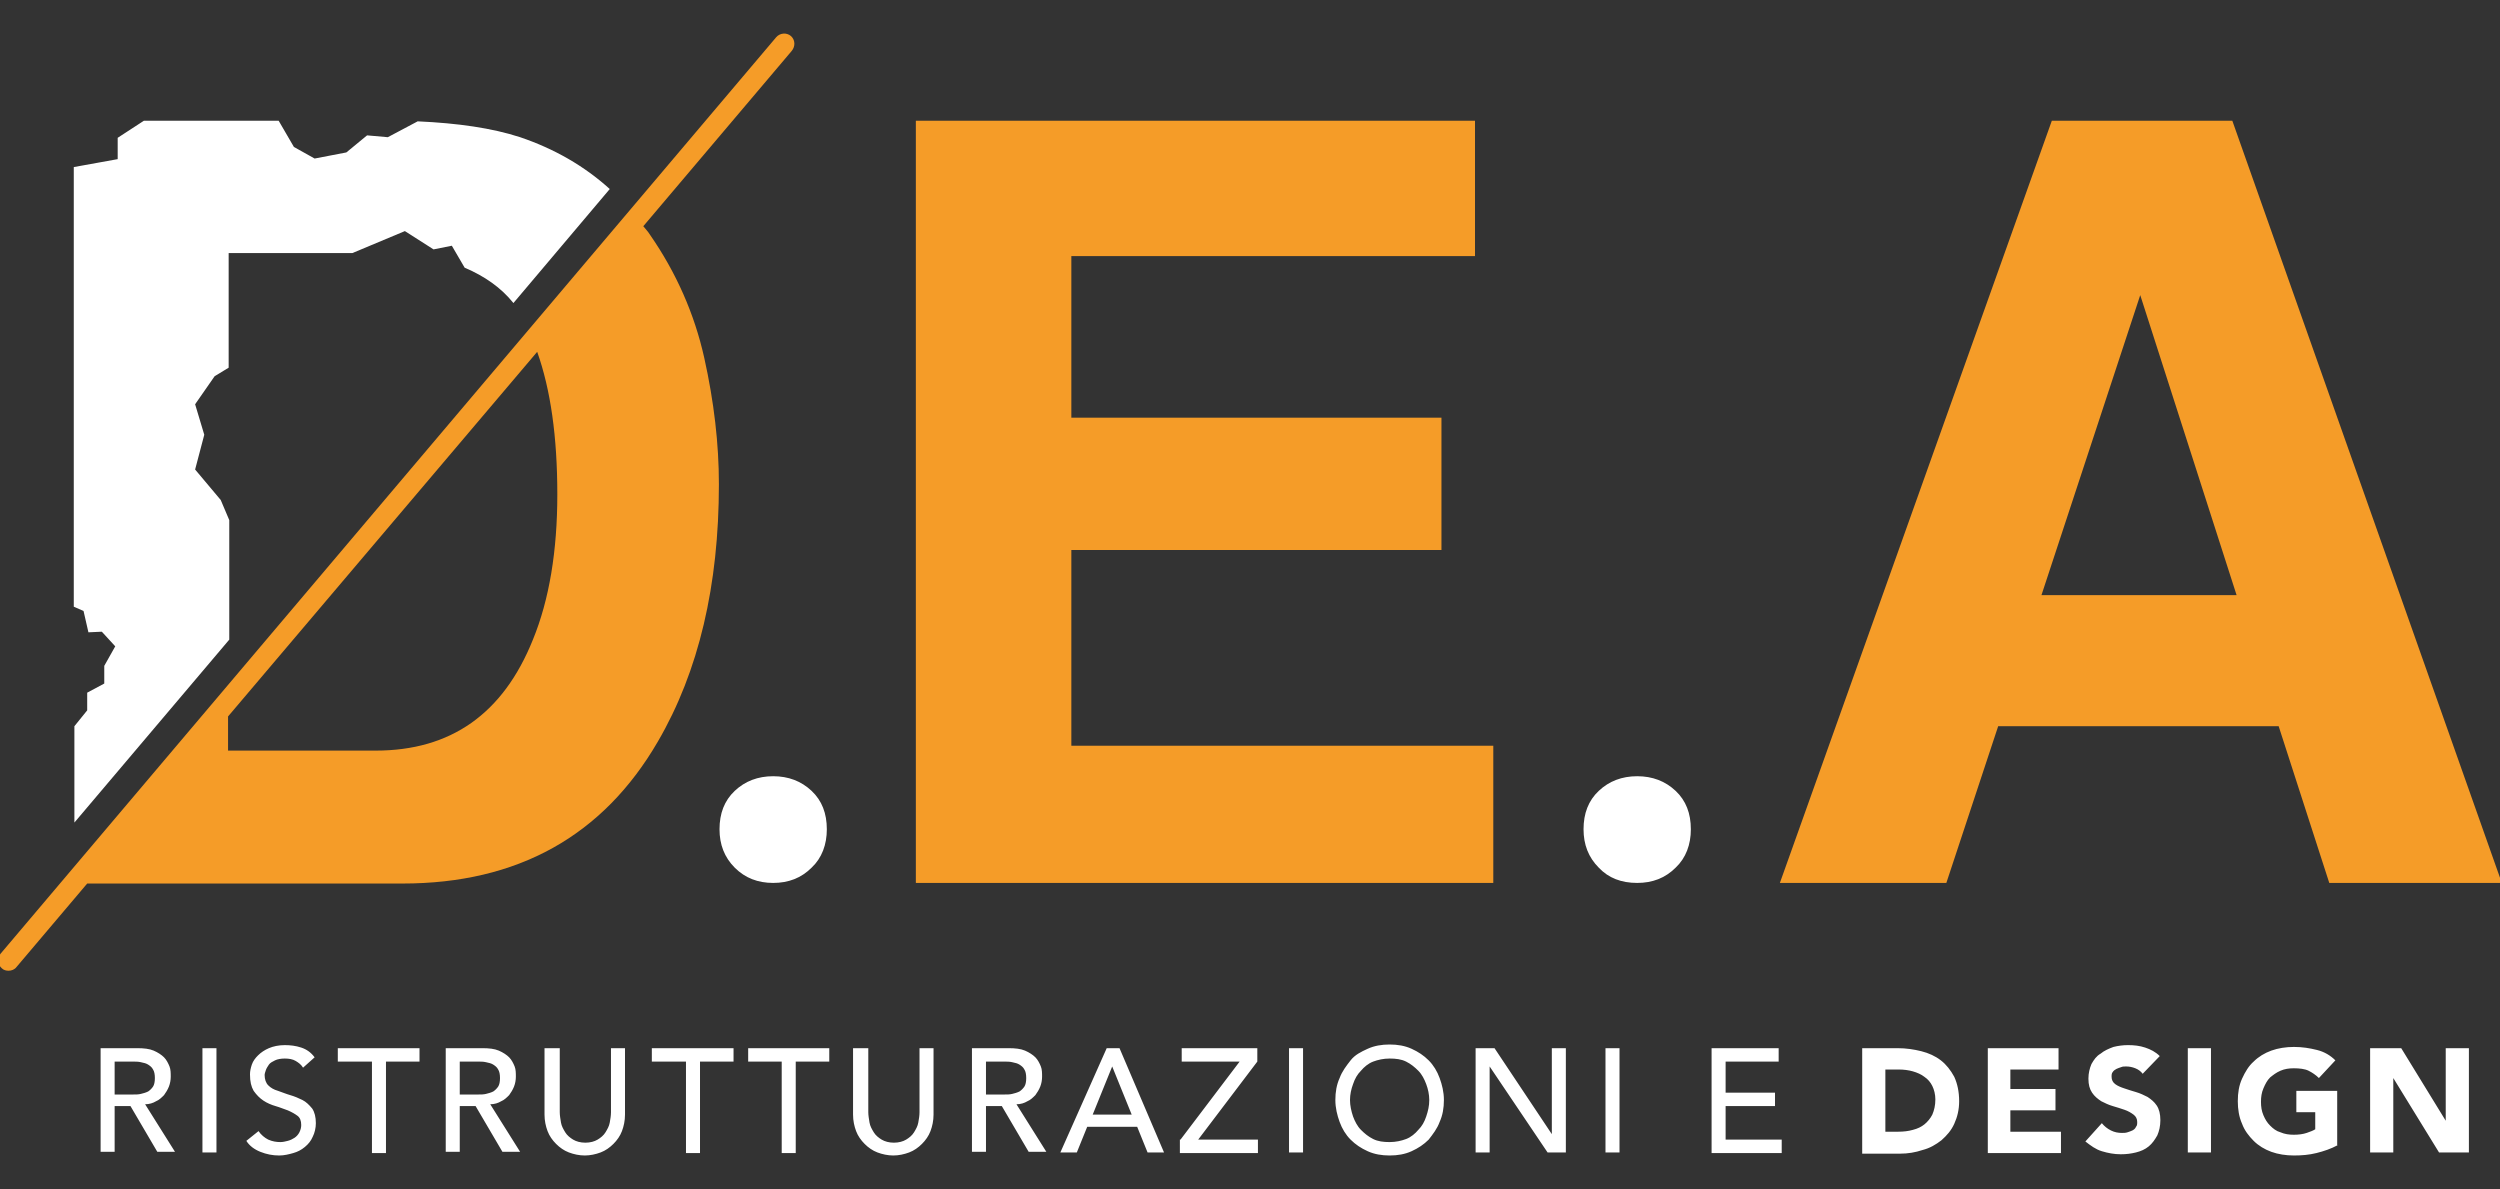
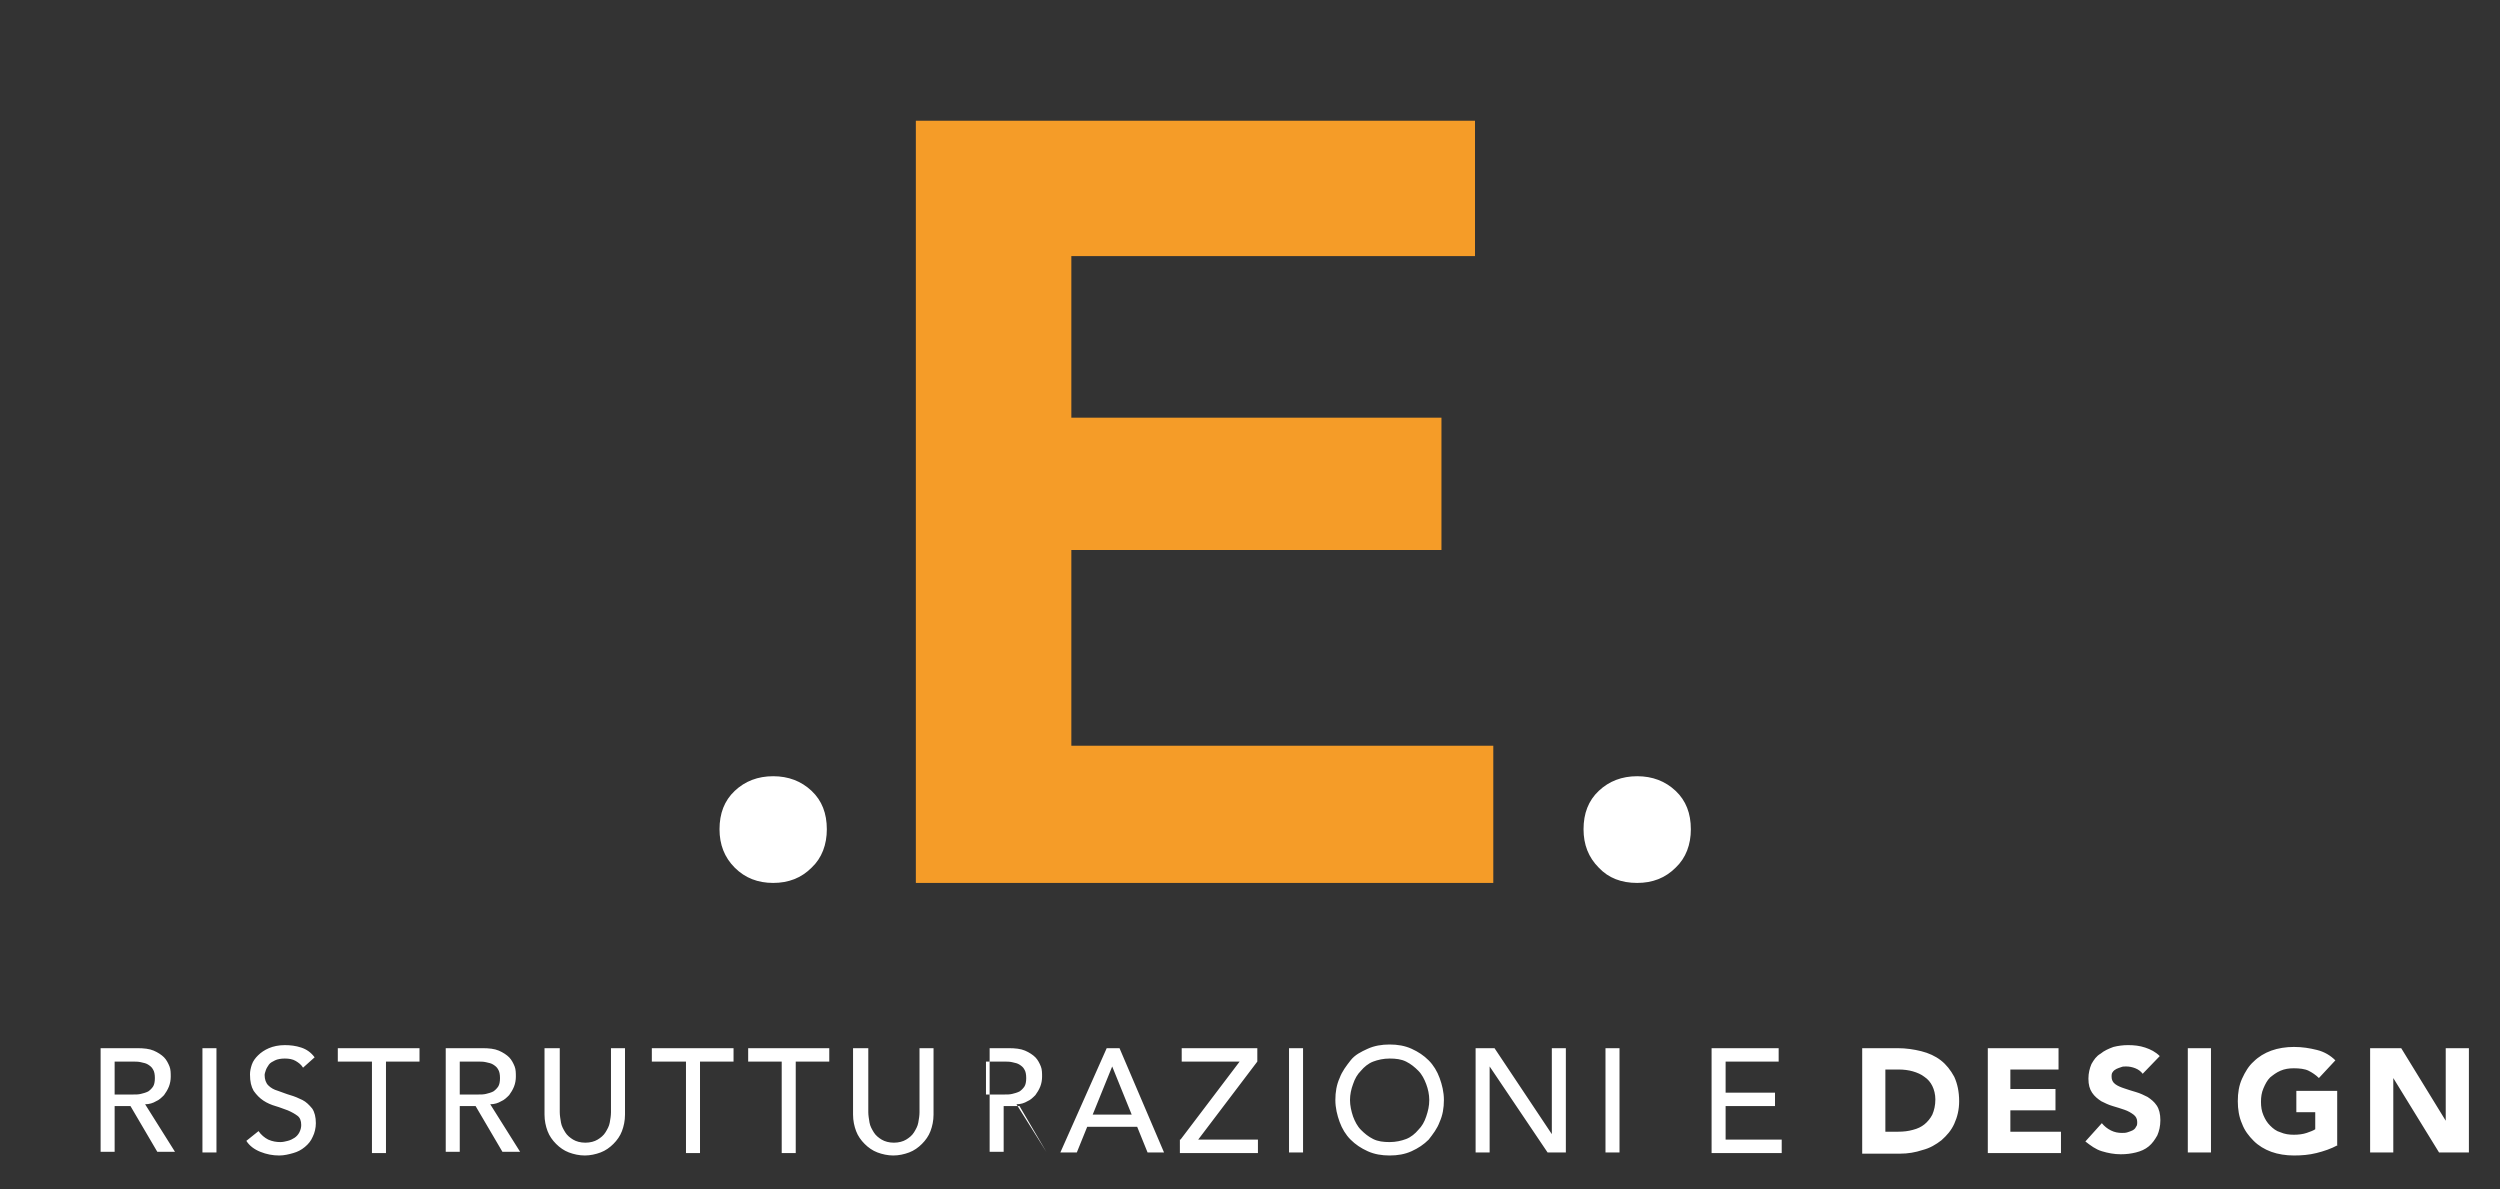
<svg xmlns="http://www.w3.org/2000/svg" version="1.1" x="0px" y="0px" viewBox="0 0 410 195" width="410" height="195" style="enable-background:new 0 0 410 195;" xml:space="preserve">
  <rect x="0" y="0" width="410" height="195" fill="#333333" stroke="none" />
  <style type="text/css">
	.Ombra_x0020_esterna{fill:none;}
	.Bagliore_x0020_esterno_x0020_5_x0020_pt{fill:none;}
	.Neon_x0020_blu{fill:none;stroke:#8AACDA;stroke-width:7;stroke-linecap:round;stroke-linejoin:round;}
	.Cromato_x0020_evidenz_x002E_{fill:url(#SVGID_1_);stroke:#FFFFFF;stroke-width:0.363;stroke-miterlimit:1;}
	.Jive_GS{fill:#FFDD00;}
	.Alyssa_GS{fill:#A6D0E4;}
	.st0{display:none;}
	.st1{display:inline;}
	.st2{fill:none;stroke:#000000;stroke-width:2;stroke-miterlimit:10;}
	.st3{display:inline;fill:none;stroke:#000000;stroke-width:2;stroke-miterlimit:10;}
	.st4{fill:#F2F2F2;}
	.st5{fill:#3C3C3B;}
	.st6{fill:#CCCCCC;}
	.st7{fill:none;stroke:#3C3C3B;stroke-miterlimit:10;}
	.st8{fill:#F59C28;}
	.st9{fill:#F49D2A;}
	.st10{fill:none;stroke:#FFFFFF;stroke-miterlimit:10;}
	.st11{fill:none;stroke:#CCCCCC;stroke-miterlimit:10;}
	.st12{display:none;opacity:0.4;}
	.st13{clip-path:url(#SVGID_00000149354329155436962750000010701524619718411154_);}
	.st14{opacity:0.5;clip-path:url(#SVGID_00000107565419948780044930000009823588537078274235_);}
	.st15{fill:#1D1D1B;}
	.st16{opacity:0.5;clip-path:url(#SVGID_00000151516341778637309070000017035215294485456006_);}
	.st17{fill:#FFFFFF;}
	.st18{fill:#F49C27;}
	.st19{fill:none;stroke:#F59C28;stroke-miterlimit:10;}
	.st20{clip-path:url(#SVGID_00000180326523676789468740000002102708485475352507_);fill:#1D1D1B;}
	.st21{clip-path:url(#SVGID_00000180326523676789468740000002102708485475352507_);fill:#F49C27;}
	.st22{clip-path:url(#SVGID_00000180326523676789468740000002102708485475352507_);fill:none;stroke:#FFFFFF;stroke-miterlimit:10;}
	.st23{clip-path:url(#SVGID_00000180326523676789468740000002102708485475352507_);}
	
		.st24{opacity:0.3;clip-path:url(#SVGID_00000180326523676789468740000002102708485475352507_);fill:none;stroke:#F59C28;stroke-miterlimit:10;}
	.st25{opacity:0.5;clip-path:url(#SVGID_00000023976441330551037490000009161003454973692565_);}
	.st26{clip-path:url(#SVGID_00000020362691604487197310000008938765658549540741_);fill:#3C3C3B;}
	
		.st27{opacity:0.3;clip-path:url(#SVGID_00000020362691604487197310000008938765658549540741_);fill:none;stroke:#F59C28;stroke-miterlimit:10;}
	.st28{clip-path:url(#SVGID_00000020362691604487197310000008938765658549540741_);}
	.st29{fill:none;stroke:#F59C28;stroke-linecap:round;stroke-linejoin:round;stroke-miterlimit:10;}
	.st30{fill:none;stroke:#F59C28;stroke-linecap:round;stroke-linejoin:round;stroke-dasharray:57.401,5.74;}
	.st31{fill:none;stroke:#F59C28;stroke-width:1.226;stroke-linecap:round;stroke-linejoin:round;stroke-miterlimit:10;}
	.st32{fill:none;stroke:#F59C28;stroke-width:1.226;stroke-linecap:round;stroke-linejoin:round;stroke-dasharray:70.388,7.039;}
	.st33{fill:none;stroke:#F59C28;stroke-width:1.394;stroke-linecap:round;stroke-linejoin:round;stroke-miterlimit:10;}
	.st34{fill:none;stroke:#F59C28;stroke-width:1.293;stroke-linecap:round;stroke-linejoin:round;stroke-miterlimit:10;}
	.st35{fill:none;stroke:#F59C28;stroke-width:1.293;stroke-miterlimit:10;}
	.st36{fill:none;stroke:#F59C28;stroke-width:1.273;stroke-linecap:round;stroke-linejoin:round;stroke-miterlimit:10;}
	.st37{fill:none;stroke:#F59C28;stroke-width:1.273;stroke-miterlimit:10;}
	.st38{clip-path:url(#SVGID_00000056400230071430422440000016457017031346829225_);fill:#1D1D1B;}
	.st39{clip-path:url(#SVGID_00000056400230071430422440000016457017031346829225_);}
	.st40{clip-path:url(#SVGID_00000056400230071430422440000016457017031346829225_);fill:#F49C27;}
	
		.st41{opacity:0.3;clip-path:url(#SVGID_00000056400230071430422440000016457017031346829225_);fill:none;stroke:#F59C28;stroke-miterlimit:10;}
	.st42{clip-path:url(#SVGID_00000088097114502116014630000011616949473276951942_);fill:#1D1D1B;}
	.st43{clip-path:url(#SVGID_00000088097114502116014630000011616949473276951942_);}
	.st44{clip-path:url(#SVGID_00000088097114502116014630000011616949473276951942_);fill:#F49C27;}
	
		.st45{opacity:0.3;clip-path:url(#SVGID_00000088097114502116014630000011616949473276951942_);fill:none;stroke:#F59C28;stroke-miterlimit:10;}
	.st46{fill:none;}
	.st47{clip-path:url(#SVGID_00000165230351797370381940000017435793874718488220_);fill:#1D1D1B;}
	.st48{clip-path:url(#SVGID_00000165230351797370381940000017435793874718488220_);}
	.st49{opacity:0.3;fill:none;stroke:#F59C28;stroke-miterlimit:10;}
	.st50{opacity:0.5;clip-path:url(#SVGID_00000057834022652749081820000011934450979109413767_);}
	.st51{clip-path:url(#SVGID_00000064327402898750322500000009574237932925759872_);fill:#1D1D1B;}
	.st52{clip-path:url(#SVGID_00000064327402898750322500000009574237932925759872_);}
	.st53{clip-path:url(#SVGID_00000123413503540864448280000000833947751701679244_);fill:#1D1D1B;}
	.st54{clip-path:url(#SVGID_00000123413503540864448280000000833947751701679244_);}
	.st55{opacity:0.5;clip-path:url(#SVGID_00000111876828807855586920000015520938627575303069_);}
	.st56{opacity:0.5;clip-path:url(#SVGID_00000040537957194569840770000006408041277598047913_);}
	.st57{opacity:0.5;clip-path:url(#SVGID_00000141423047215240017510000009308830868601428122_);}
	.st58{clip-path:url(#SVGID_00000181798297565138933630000004835934727294647462_);}
	.st59{clip-path:url(#SVGID_00000152970277498962486150000017110972484561225634_);}
	.st60{clip-path:url(#SVGID_00000044169706864213434160000004825282778578646411_);}
	.st61{clip-path:url(#SVGID_00000054232817507253453950000007027532124919377541_);}
	.st62{clip-path:url(#SVGID_00000119114335542920121080000017119328568409749420_);}
	.st63{clip-path:url(#SVGID_00000127004383848302545390000015257341840011530377_);}
	.st64{clip-path:url(#SVGID_00000107587975753786735340000012611318208029210793_);}
	.st65{clip-path:url(#SVGID_00000046340574375047183880000012375602146142722968_);}
	.st66{clip-path:url(#SVGID_00000166676023394082896900000017195728089683399609_);}
	.st67{clip-path:url(#SVGID_00000171705826002242601600000016363089368402782085_);}
	.st68{clip-path:url(#SVGID_00000080913379070793314500000005554095693953096363_);}
	.st69{fill:none;stroke:#F59C28;stroke-width:0.597;stroke-miterlimit:10;}
	.st70{opacity:0.5;clip-path:url(#SVGID_00000097494390617102383240000009588302992012140206_);}
	.st71{clip-path:url(#SVGID_00000121243990064854894650000001994964024347204271_);fill:#1D1D1B;}
	.st72{clip-path:url(#SVGID_00000121243990064854894650000001994964024347204271_);}
	.st73{clip-path:url(#SVGID_00000014625363741779809080000004715298115191004086_);fill:#1D1D1B;}
	.st74{clip-path:url(#SVGID_00000014625363741779809080000004715298115191004086_);}
	.st75{clip-path:url(#SVGID_00000162310154288430474180000005412225799001795759_);fill:#1D1D1B;}
	.st76{clip-path:url(#SVGID_00000162310154288430474180000005412225799001795759_);}
	.st77{clip-path:url(#SVGID_00000162310154288430474180000005412225799001795759_);fill:#F49C27;}
	
		.st78{opacity:0.3;clip-path:url(#SVGID_00000162310154288430474180000005412225799001795759_);fill:none;stroke:#F59C28;stroke-miterlimit:10;}
	.st79{clip-path:url(#SVGID_00000094585875473911957220000004469658866682319538_);}
	.st80{clip-path:url(#SVGID_00000065797197483762167400000016328771003440599197_);}
	.st81{fill:none;stroke:#F59C28;stroke-width:0.765;stroke-miterlimit:10;}
	.st82{fill:none;stroke:#F59C28;stroke-width:0.742;stroke-miterlimit:10;}
	.st83{fill:none;stroke:#3C3C3B;stroke-width:1.264;stroke-miterlimit:10;}
	.st84{clip-path:url(#SVGID_00000095332348093810654570000000621188728218778785_);fill:#1D1D1B;}
	.st85{clip-path:url(#SVGID_00000095332348093810654570000000621188728218778785_);}
	.st86{clip-path:url(#SVGID_00000039856443510993574110000010340925857160468630_);}
	.st87{opacity:0.3;clip-path:url(#SVGID_00000055674539026401981420000015739631689727488646_);fill:#1D1D1B;}
	.st88{clip-path:url(#SVGID_00000055674539026401981420000015739631689727488646_);}
	.st89{opacity:0.3;clip-path:url(#SVGID_00000160891393313821766410000010099398087236746670_);fill:#1D1D1B;}
	.st90{clip-path:url(#SVGID_00000088096482084103251430000017884760975942859447_);fill:#666666;}
	.st91{clip-path:url(#SVGID_00000088096482084103251430000017884760975942859447_);}
	.st92{clip-path:url(#SVGID_00000077292425201002578620000013508481168704352446_);fill:#666666;}
	.st93{clip-path:url(#SVGID_00000077292425201002578620000013508481168704352446_);}
	.st94{clip-path:url(#SVGID_00000158723627641725229350000000105041414083192486_);fill:#666666;}
	.st95{clip-path:url(#SVGID_00000158723627641725229350000000105041414083192486_);}
	.st96{clip-path:url(#SVGID_00000147930878740723883250000009124557639105824406_);fill:#666666;}
	.st97{clip-path:url(#SVGID_00000147930878740723883250000009124557639105824406_);}
	.st98{clip-path:url(#SVGID_00000097501866717648114870000009091196019796705983_);fill:#666666;}
	.st99{clip-path:url(#SVGID_00000097501866717648114870000009091196019796705983_);}
	.st100{clip-path:url(#SVGID_00000123417511960807362520000010528984344130702527_);fill:#666666;}
	.st101{clip-path:url(#SVGID_00000123417511960807362520000010528984344130702527_);}
	.st102{clip-path:url(#SVGID_00000102502563889077189810000010968457001216277679_);fill:#666666;}
	.st103{clip-path:url(#SVGID_00000102502563889077189810000010968457001216277679_);}
	.st104{clip-path:url(#SVGID_00000166677222914923713290000013510363892203494027_);fill:#666666;}
	.st105{clip-path:url(#SVGID_00000166677222914923713290000013510363892203494027_);}
	.st106{clip-path:url(#SVGID_00000119825596944981807650000004437809929230945418_);fill:#666666;}
	.st107{clip-path:url(#SVGID_00000119825596944981807650000004437809929230945418_);}
	.st108{clip-path:url(#SVGID_00000078727265840858151840000000853244225887692478_);fill:#666666;}
	.st109{clip-path:url(#SVGID_00000078727265840858151840000000853244225887692478_);}
	.st110{clip-path:url(#SVGID_00000047018588025699851510000008518097820921603244_);fill:#666666;}
	.st111{clip-path:url(#SVGID_00000047018588025699851510000008518097820921603244_);}
	.st112{clip-path:url(#SVGID_00000180352169086554205630000011396317919926790819_);fill:#666666;}
	.st113{clip-path:url(#SVGID_00000180352169086554205630000011396317919926790819_);}
	.st114{clip-path:url(#SVGID_00000099653471207159609010000012027227441686047404_);fill:#1D1D1B;}
	.st115{clip-path:url(#SVGID_00000099653471207159609010000012027227441686047404_);}
	.st116{clip-path:url(#SVGID_00000099653471207159609010000012027227441686047404_);fill:#F49C27;}
	
		.st117{opacity:0.3;clip-path:url(#SVGID_00000099653471207159609010000012027227441686047404_);fill:none;stroke:#F59C28;stroke-miterlimit:10;}
	.st118{clip-path:url(#SVGID_00000036228511272218032310000004217626151966034357_);fill:#1D1D1B;}
	.st119{clip-path:url(#SVGID_00000036228511272218032310000004217626151966034357_);}
	.st120{opacity:0.3;clip-path:url(#SVGID_00000039826865341149371600000005440534207285662599_);fill:#1D1D1B;}
	.st121{fill:none;stroke:#B3B3B3;stroke-miterlimit:10;}
	.st122{fill:none;stroke:#B3B3B3;stroke-width:1.344;stroke-miterlimit:10;}
	.st123{clip-path:url(#SVGID_00000098193315077456410610000013693292983956491912_);fill:#1D1D1B;}
	.st124{clip-path:url(#SVGID_00000098193315077456410610000013693292983956491912_);}
	.st125{clip-path:url(#SVGID_00000098193315077456410610000013693292983956491912_);fill:#F49C27;}
	
		.st126{opacity:0.3;clip-path:url(#SVGID_00000098193315077456410610000013693292983956491912_);fill:none;stroke:#F59C28;stroke-miterlimit:10;}
	.st127{fill:#666666;}
	.st128{fill:none;stroke:#3C3C3B;stroke-width:0.629;stroke-miterlimit:10;}
	.st129{fill:none;stroke:#3C3C3B;stroke-width:0.492;stroke-miterlimit:10;}
	.st130{opacity:0.3;clip-path:url(#SVGID_00000114066448863327788870000011830609993777463187_);fill:#1D1D1B;}
	.st131{clip-path:url(#SVGID_00000114066448863327788870000011830609993777463187_);}
	.st132{clip-path:url(#SVGID_00000084494660148832727550000002505087771734361218_);fill:#1D1D1B;}
	.st133{clip-path:url(#SVGID_00000084494660148832727550000002505087771734361218_);}
</style>
  <linearGradient id="SVGID_1_" gradientUnits="userSpaceOnUse" x1="2983.749" y1="-1071.009" x2="2983.749" y2="-1072.009">
    <stop offset="0" style="stop-color:#656565" />
    <stop offset="0.618" style="stop-color:#1B1B1B" />
    <stop offset="0.629" style="stop-color:#545454" />
    <stop offset="0.983" style="stop-color:#3E3E3E" />
  </linearGradient>
  <g id="guide_laptop" class="st0">
</g>
  <g id="guide_mobile">
</g>
  <g id="wireframe" class="st0">
</g>
  <g id="Sito_sotto" class="st12">
</g>
  <g id="Homepage">
    <path class="st8" d="M241.9,42h-66.2v26.5h60.7v21.7h-60.7v32.1h69.2v22.5h-94.7v-125h91.7V42z" />
-     <path class="st8" d="M336.5,19.8h29.6l44.2,125H382l-8.3-25.7h-46l-8.5,25.7h-27.3L336.5,19.8z M334.8,97.6h32L351,48.4L334.8,97.6   z" />
    <g>
      <g>
        <path class="st17" d="M120.5,142.3c-1.7-1.7-2.5-3.8-2.5-6.3c0-2.6,0.8-4.7,2.5-6.3c1.7-1.6,3.8-2.4,6.3-2.4     c2.5,0,4.6,0.8,6.3,2.4c1.7,1.6,2.5,3.7,2.5,6.3c0,2.5-0.8,4.7-2.5,6.3c-1.7,1.7-3.8,2.5-6.3,2.5     C124.3,144.8,122.2,144,120.5,142.3z" />
      </g>
    </g>
    <g>
      <g>
        <path class="st17" d="M262.2,142.3c-1.7-1.7-2.5-3.8-2.5-6.3c0-2.6,0.8-4.7,2.5-6.3c1.7-1.6,3.8-2.4,6.3-2.4     c2.5,0,4.6,0.8,6.3,2.4c1.7,1.6,2.5,3.7,2.5,6.3c0,2.5-0.8,4.7-2.5,6.3c-1.7,1.7-3.8,2.5-6.3,2.5     C265.9,144.8,263.8,144,262.2,142.3z" />
      </g>
    </g>
-     <path class="st8" d="M129.7,5.9c-0.7-0.6-1.8-0.5-2.4,0.2L0.1,156.4c-0.6,0.7-0.5,1.8,0.2,2.4c0.3,0.3,0.7,0.4,1.1,0.4   c0.5,0,1-0.2,1.3-0.6l11.6-13.7H66c18.9,0,32.9-7.8,41.9-23.3c6.7-11.5,10-25.6,10-42.2c0-6.6-0.8-13.5-2.4-20.7   c-1.6-7.2-4.6-14-8.9-20.2c-0.3-0.5-0.7-0.9-1.1-1.4l24.3-28.7C130.5,7.6,130.4,6.5,129.7,5.9z M91.4,81.1c0,9.2-1.3,17.2-4,23.8   c-4.9,12.2-13.5,18.2-25.8,18.2H37.4v-5.6l50.7-59.8C90.3,63.9,91.4,71.6,91.4,81.1z" />
-     <path class="st17" d="M16.5,171.9h6c1.1,0,2,0.1,2.7,0.4s1.3,0.7,1.7,1.1s0.7,1,0.9,1.5s0.2,1.1,0.2,1.7c0,0.5-0.1,1.1-0.3,1.6   c-0.2,0.5-0.5,1-0.8,1.4c-0.4,0.4-0.8,0.8-1.3,1c-0.5,0.3-1.1,0.5-1.8,0.5l4.9,7.8h-2.9l-4.4-7.5h-2.6v7.5h-2.3V171.9z M18.8,179.5   h3c0.5,0,0.9,0,1.3-0.1c0.4-0.1,0.8-0.2,1.2-0.4c0.3-0.2,0.6-0.5,0.8-0.8s0.3-0.8,0.3-1.4s-0.1-1.1-0.3-1.4   c-0.2-0.4-0.5-0.6-0.8-0.8c-0.3-0.2-0.7-0.3-1.2-0.4c-0.4-0.1-0.9-0.1-1.3-0.1h-3V179.5z M33.2,171.9h2.3V189h-2.3V171.9z    M42.4,185.5c0.4,0.6,1,1.1,1.6,1.4c0.7,0.3,1.3,0.4,2,0.4c0.4,0,0.8-0.1,1.2-0.2c0.4-0.1,0.8-0.3,1.1-0.5c0.3-0.2,0.6-0.5,0.8-0.9   c0.2-0.4,0.3-0.8,0.3-1.2c0-0.7-0.2-1.2-0.6-1.5c-0.4-0.3-0.9-0.6-1.6-0.9c-0.6-0.2-1.3-0.5-2-0.7c-0.7-0.2-1.4-0.5-2-0.9   c-0.6-0.4-1.1-0.9-1.6-1.6c-0.4-0.7-0.6-1.5-0.6-2.7c0-0.5,0.1-1,0.3-1.6s0.6-1.1,1-1.5c0.5-0.5,1.1-0.9,1.8-1.2   c0.7-0.3,1.6-0.5,2.6-0.5c0.9,0,1.8,0.1,2.7,0.4c0.9,0.3,1.6,0.8,2.2,1.6l-1.9,1.7c-0.3-0.5-0.7-0.8-1.2-1.1   c-0.5-0.3-1.1-0.4-1.8-0.4c-0.6,0-1.2,0.1-1.6,0.3c-0.4,0.2-0.8,0.4-1,0.7s-0.4,0.6-0.5,0.9c-0.1,0.3-0.2,0.6-0.2,0.8   c0,0.7,0.2,1.3,0.6,1.7c0.4,0.4,0.9,0.7,1.6,0.9c0.6,0.2,1.3,0.5,2,0.7c0.7,0.2,1.4,0.5,2,0.8c0.6,0.3,1.1,0.8,1.6,1.4   c0.4,0.6,0.6,1.4,0.6,2.4c0,0.8-0.2,1.6-0.5,2.2c-0.3,0.7-0.7,1.2-1.3,1.7s-1.2,0.8-1.9,1c-0.7,0.2-1.5,0.4-2.3,0.4   c-1.1,0-2.1-0.2-3.1-0.6c-1-0.4-1.8-1-2.3-1.8L42.4,185.5z M60.9,174.1h-5.5v-2.2h13.4v2.2h-5.5v15h-2.3V174.1z M73.1,171.9h6   c1.1,0,2,0.1,2.7,0.4s1.3,0.7,1.7,1.1s0.7,1,0.9,1.5s0.2,1.1,0.2,1.7c0,0.5-0.1,1.1-0.3,1.6c-0.2,0.5-0.5,1-0.8,1.4   c-0.4,0.4-0.8,0.8-1.3,1c-0.5,0.3-1.1,0.5-1.8,0.5l4.9,7.8h-2.9l-4.4-7.5h-2.6v7.5h-2.3V171.9z M75.4,179.5h3c0.5,0,0.9,0,1.3-0.1   c0.4-0.1,0.8-0.2,1.2-0.4c0.3-0.2,0.6-0.5,0.8-0.8s0.3-0.8,0.3-1.4s-0.1-1.1-0.3-1.4c-0.2-0.4-0.5-0.6-0.8-0.8   c-0.3-0.2-0.7-0.3-1.2-0.4c-0.4-0.1-0.9-0.1-1.3-0.1h-3V179.5z M91.8,171.9v10.5c0,0.5,0.1,1.1,0.2,1.7c0.1,0.6,0.4,1.1,0.7,1.6   c0.3,0.5,0.8,0.9,1.3,1.2c0.5,0.3,1.2,0.5,2,0.5s1.5-0.2,2-0.5c0.5-0.3,1-0.7,1.3-1.2c0.3-0.5,0.6-1,0.7-1.6   c0.1-0.6,0.2-1.1,0.2-1.7v-10.5h2.3v10.9c0,1-0.2,1.9-0.5,2.7c-0.3,0.8-0.8,1.5-1.4,2.1c-0.6,0.6-1.3,1.1-2.1,1.4   c-0.8,0.3-1.7,0.5-2.6,0.5s-1.8-0.2-2.6-0.5c-0.8-0.3-1.5-0.8-2.1-1.4c-0.6-0.6-1.1-1.3-1.4-2.1c-0.3-0.8-0.5-1.7-0.5-2.7v-10.9   H91.8z M112.4,174.1h-5.5v-2.2h13.4v2.2h-5.5v15h-2.3V174.1z M128.2,174.1h-5.5v-2.2H136v2.2h-5.5v15h-2.3V174.1z M142.4,171.9   v10.5c0,0.5,0.1,1.1,0.2,1.7c0.1,0.6,0.4,1.1,0.7,1.6c0.3,0.5,0.8,0.9,1.3,1.2c0.5,0.3,1.2,0.5,2,0.5s1.5-0.2,2-0.5   c0.5-0.3,1-0.7,1.3-1.2c0.3-0.5,0.6-1,0.7-1.6c0.1-0.6,0.2-1.1,0.2-1.7v-10.5h2.3v10.9c0,1-0.2,1.9-0.5,2.7   c-0.3,0.8-0.8,1.5-1.4,2.1c-0.6,0.6-1.3,1.1-2.1,1.4c-0.8,0.3-1.7,0.5-2.6,0.5s-1.8-0.2-2.6-0.5c-0.8-0.3-1.5-0.8-2.1-1.4   c-0.6-0.6-1.1-1.3-1.4-2.1c-0.3-0.8-0.5-1.7-0.5-2.7v-10.9H142.4z M159.4,171.9h6c1.1,0,2,0.1,2.7,0.4s1.3,0.7,1.7,1.1   s0.7,1,0.9,1.5s0.2,1.1,0.2,1.7c0,0.5-0.1,1.1-0.3,1.6c-0.2,0.5-0.5,1-0.8,1.4c-0.4,0.4-0.8,0.8-1.3,1c-0.5,0.3-1.1,0.5-1.8,0.5   l4.9,7.8h-2.9l-4.4-7.5h-2.6v7.5h-2.3V171.9z M161.7,179.5h3c0.5,0,0.9,0,1.3-0.1c0.4-0.1,0.8-0.2,1.2-0.4c0.3-0.2,0.6-0.5,0.8-0.8   s0.3-0.8,0.3-1.4s-0.1-1.1-0.3-1.4c-0.2-0.4-0.5-0.6-0.8-0.8c-0.3-0.2-0.7-0.3-1.2-0.4c-0.4-0.1-0.9-0.1-1.3-0.1h-3V179.5z    M181.5,171.9h2.1l7.3,17.1h-2.7l-1.7-4.2h-8.2l-1.7,4.2h-2.7L181.5,171.9z M185.6,182.8l-3.2-7.9h0l-3.2,7.9H185.6z M193.6,186.9   l9.7-12.8h-9.5v-2.2h12.4v2.2l-9.7,12.8h9.8v2.2h-12.8V186.9z M211.4,171.9h2.3V189h-2.3V171.9z M227.9,189.5   c-1.3,0-2.5-0.2-3.6-0.7c-1.1-0.5-2-1.1-2.8-1.9s-1.4-1.8-1.8-2.9c-0.4-1.1-0.7-2.3-0.7-3.6c0-1.3,0.2-2.5,0.7-3.6   c0.4-1.1,1.1-2,1.8-2.9s1.7-1.4,2.8-1.9c1.1-0.5,2.3-0.7,3.6-0.7c1.3,0,2.5,0.2,3.6,0.7c1.1,0.5,2,1.1,2.8,1.9   c0.8,0.8,1.4,1.8,1.8,2.9c0.4,1.1,0.7,2.3,0.7,3.6c0,1.3-0.2,2.5-0.7,3.6c-0.4,1.1-1.1,2-1.8,2.9c-0.8,0.8-1.7,1.4-2.8,1.9   C230.4,189.3,229.2,189.5,227.9,189.5z M227.9,187.3c1,0,1.9-0.2,2.7-0.5s1.5-0.9,2-1.5c0.6-0.6,1-1.3,1.3-2.2s0.5-1.7,0.5-2.7   c0-0.9-0.2-1.8-0.5-2.6c-0.3-0.8-0.7-1.6-1.3-2.2c-0.6-0.6-1.2-1.1-2-1.5s-1.7-0.5-2.7-0.5c-1,0-1.9,0.2-2.7,0.5s-1.5,0.9-2,1.5   c-0.6,0.6-1,1.3-1.3,2.2c-0.3,0.8-0.5,1.7-0.5,2.6c0,0.9,0.2,1.8,0.5,2.7c0.3,0.8,0.7,1.6,1.3,2.2c0.6,0.6,1.2,1.1,2,1.5   S226.9,187.3,227.9,187.3z M242.1,171.9h3l9.4,14.1h0v-14.1h2.3V189h-3l-9.5-14.1h0V189h-2.3V171.9z M263.3,171.9h2.3V189h-2.3   V171.9z M280.6,171.9h11.1v2.2h-8.7v5.1h8.1v2.2h-8.1v5.5h9.2v2.2h-11.5V171.9z M305.5,171.9h5.7c1.4,0,2.7,0.2,3.9,0.5   c1.2,0.3,2.3,0.8,3.2,1.5c0.9,0.7,1.6,1.6,2.2,2.7c0.5,1.1,0.8,2.4,0.8,4c0,1.4-0.3,2.6-0.8,3.7s-1.2,1.9-2.1,2.7   c-0.9,0.7-1.9,1.3-3.1,1.6c-1.2,0.4-2.4,0.6-3.7,0.6h-6.2V171.9z M309.3,185.6h2c0.9,0,1.7-0.1,2.4-0.3c0.8-0.2,1.4-0.5,1.9-0.9   c0.5-0.4,1-1,1.3-1.6c0.3-0.7,0.5-1.5,0.5-2.5c0-0.8-0.2-1.6-0.5-2.2s-0.7-1.1-1.3-1.5c-0.5-0.4-1.2-0.7-1.9-0.9   c-0.7-0.2-1.5-0.3-2.3-0.3h-2.2V185.6z M326,171.9h11.6v3.5h-7.9v3.2h7.4v3.5h-7.4v3.5h8.3v3.5H326V171.9z M351.4,176.1   c-0.3-0.4-0.7-0.7-1.2-0.9s-1-0.3-1.5-0.3c-0.3,0-0.6,0-0.8,0.1c-0.3,0.1-0.6,0.2-0.8,0.3s-0.5,0.3-0.6,0.5   c-0.2,0.2-0.2,0.5-0.2,0.8c0,0.5,0.2,0.9,0.6,1.2c0.4,0.3,0.9,0.5,1.5,0.7s1.2,0.4,1.9,0.6c0.7,0.2,1.3,0.5,1.9,0.8   c0.6,0.4,1.1,0.8,1.5,1.4c0.4,0.6,0.6,1.4,0.6,2.4c0,1-0.2,1.8-0.5,2.5c-0.4,0.7-0.8,1.3-1.4,1.8c-0.6,0.5-1.3,0.8-2.1,1   c-0.8,0.2-1.6,0.3-2.5,0.3c-1.1,0-2.1-0.2-3.1-0.5c-1-0.3-1.8-0.9-2.7-1.6l2.7-3c0.4,0.5,0.9,0.9,1.5,1.2c0.6,0.3,1.2,0.4,1.8,0.4   c0.3,0,0.6,0,0.9-0.1s0.6-0.2,0.8-0.3c0.2-0.1,0.5-0.3,0.6-0.6c0.2-0.2,0.2-0.5,0.2-0.8c0-0.5-0.2-0.9-0.6-1.2   c-0.4-0.3-0.9-0.6-1.5-0.8c-0.6-0.2-1.2-0.4-1.9-0.6c-0.7-0.2-1.3-0.5-1.9-0.8c-0.6-0.4-1.1-0.8-1.5-1.4c-0.4-0.6-0.6-1.3-0.6-2.3   c0-0.9,0.2-1.7,0.5-2.4c0.4-0.7,0.8-1.3,1.5-1.7c0.6-0.5,1.3-0.8,2.1-1.1c0.8-0.2,1.6-0.3,2.4-0.3c1,0,1.9,0.1,2.8,0.4   c0.9,0.3,1.7,0.7,2.4,1.4L351.4,176.1z M358.8,171.9h3.8V189h-3.8V171.9z M383.4,187.8c-1.1,0.6-2.3,1-3.5,1.3   c-1.2,0.3-2.4,0.4-3.7,0.4c-1.3,0-2.6-0.2-3.7-0.6c-1.1-0.4-2.1-1-2.9-1.8c-0.8-0.8-1.5-1.7-1.9-2.8c-0.5-1.1-0.7-2.4-0.7-3.7   c0-1.4,0.2-2.6,0.7-3.7c0.5-1.1,1.1-2.1,1.9-2.8c0.8-0.8,1.8-1.4,2.9-1.8s2.4-0.6,3.7-0.6c1.4,0,2.6,0.2,3.8,0.5   c1.2,0.3,2.2,0.9,3,1.7l-2.7,2.9c-0.5-0.5-1.1-0.9-1.7-1.2c-0.6-0.3-1.5-0.4-2.4-0.4c-0.8,0-1.5,0.1-2.2,0.4   c-0.7,0.3-1.2,0.7-1.7,1.1c-0.5,0.5-0.8,1.1-1.1,1.8s-0.4,1.4-0.4,2.2c0,0.8,0.1,1.5,0.4,2.2s0.6,1.2,1.1,1.7s1,0.9,1.7,1.1   c0.7,0.3,1.4,0.4,2.2,0.4c0.8,0,1.5-0.1,2.1-0.3s1.1-0.4,1.4-0.6v-2.8h-3.1v-3.5h6.7V187.8z M388.7,171.9h5.1l7.3,11.9h0v-11.9h3.8   V189H400l-7.5-12.2h0V189h-3.8V171.9z" />
-     <path class="st17" d="M85.3,22.5c-4.6-1.5-10.2-2.3-16.8-2.6l-4.9,2.6l-3.4-0.3L56.8,25l-5.2,1l-3.4-1.9l-2.5-4.3H23.6l-4.3,2.8   v3.5l-7.2,1.3v72.1l1.6,0.7l0.8,3.5l2.2-0.1l2.2,2.4l-1.8,3.2v2.9l-2.8,1.5v2.9l-2.1,2.6v15.8l25.4-30V85.3L36.2,82L32,77l1.5-5.7   L32,66.3l3.2-4.6l2.3-1.4V41.5h20.3l8.6-3.6l4.7,3l3-0.6l2.1,3.6c3.3,1.4,6,3.3,8,5.8L100,31C95.8,27.2,90.9,24.4,85.3,22.5z" />
+     <path class="st17" d="M16.5,171.9h6c1.1,0,2,0.1,2.7,0.4s1.3,0.7,1.7,1.1s0.7,1,0.9,1.5s0.2,1.1,0.2,1.7c0,0.5-0.1,1.1-0.3,1.6   c-0.2,0.5-0.5,1-0.8,1.4c-0.4,0.4-0.8,0.8-1.3,1c-0.5,0.3-1.1,0.5-1.8,0.5l4.9,7.8h-2.9l-4.4-7.5h-2.6v7.5h-2.3V171.9z M18.8,179.5   h3c0.5,0,0.9,0,1.3-0.1c0.4-0.1,0.8-0.2,1.2-0.4c0.3-0.2,0.6-0.5,0.8-0.8s0.3-0.8,0.3-1.4s-0.1-1.1-0.3-1.4   c-0.2-0.4-0.5-0.6-0.8-0.8c-0.3-0.2-0.7-0.3-1.2-0.4c-0.4-0.1-0.9-0.1-1.3-0.1h-3V179.5z M33.2,171.9h2.3V189h-2.3V171.9z    M42.4,185.5c0.4,0.6,1,1.1,1.6,1.4c0.7,0.3,1.3,0.4,2,0.4c0.4,0,0.8-0.1,1.2-0.2c0.4-0.1,0.8-0.3,1.1-0.5c0.3-0.2,0.6-0.5,0.8-0.9   c0.2-0.4,0.3-0.8,0.3-1.2c0-0.7-0.2-1.2-0.6-1.5c-0.4-0.3-0.9-0.6-1.6-0.9c-0.6-0.2-1.3-0.5-2-0.7c-0.7-0.2-1.4-0.5-2-0.9   c-0.6-0.4-1.1-0.9-1.6-1.6c-0.4-0.7-0.6-1.5-0.6-2.7c0-0.5,0.1-1,0.3-1.6s0.6-1.1,1-1.5c0.5-0.5,1.1-0.9,1.8-1.2   c0.7-0.3,1.6-0.5,2.6-0.5c0.9,0,1.8,0.1,2.7,0.4c0.9,0.3,1.6,0.8,2.2,1.6l-1.9,1.7c-0.3-0.5-0.7-0.8-1.2-1.1   c-0.5-0.3-1.1-0.4-1.8-0.4c-0.6,0-1.2,0.1-1.6,0.3c-0.4,0.2-0.8,0.4-1,0.7s-0.4,0.6-0.5,0.9c-0.1,0.3-0.2,0.6-0.2,0.8   c0,0.7,0.2,1.3,0.6,1.7c0.4,0.4,0.9,0.7,1.6,0.9c0.6,0.2,1.3,0.5,2,0.7c0.7,0.2,1.4,0.5,2,0.8c0.6,0.3,1.1,0.8,1.6,1.4   c0.4,0.6,0.6,1.4,0.6,2.4c0,0.8-0.2,1.6-0.5,2.2c-0.3,0.7-0.7,1.2-1.3,1.7s-1.2,0.8-1.9,1c-0.7,0.2-1.5,0.4-2.3,0.4   c-1.1,0-2.1-0.2-3.1-0.6c-1-0.4-1.8-1-2.3-1.8L42.4,185.5z M60.9,174.1h-5.5v-2.2h13.4v2.2h-5.5v15h-2.3V174.1z M73.1,171.9h6   c1.1,0,2,0.1,2.7,0.4s1.3,0.7,1.7,1.1s0.7,1,0.9,1.5s0.2,1.1,0.2,1.7c0,0.5-0.1,1.1-0.3,1.6c-0.2,0.5-0.5,1-0.8,1.4   c-0.4,0.4-0.8,0.8-1.3,1c-0.5,0.3-1.1,0.5-1.8,0.5l4.9,7.8h-2.9l-4.4-7.5h-2.6v7.5h-2.3V171.9z M75.4,179.5h3c0.5,0,0.9,0,1.3-0.1   c0.4-0.1,0.8-0.2,1.2-0.4c0.3-0.2,0.6-0.5,0.8-0.8s0.3-0.8,0.3-1.4s-0.1-1.1-0.3-1.4c-0.2-0.4-0.5-0.6-0.8-0.8   c-0.3-0.2-0.7-0.3-1.2-0.4c-0.4-0.1-0.9-0.1-1.3-0.1h-3V179.5z M91.8,171.9v10.5c0,0.5,0.1,1.1,0.2,1.7c0.1,0.6,0.4,1.1,0.7,1.6   c0.3,0.5,0.8,0.9,1.3,1.2c0.5,0.3,1.2,0.5,2,0.5s1.5-0.2,2-0.5c0.5-0.3,1-0.7,1.3-1.2c0.3-0.5,0.6-1,0.7-1.6   c0.1-0.6,0.2-1.1,0.2-1.7v-10.5h2.3v10.9c0,1-0.2,1.9-0.5,2.7c-0.3,0.8-0.8,1.5-1.4,2.1c-0.6,0.6-1.3,1.1-2.1,1.4   c-0.8,0.3-1.7,0.5-2.6,0.5s-1.8-0.2-2.6-0.5c-0.8-0.3-1.5-0.8-2.1-1.4c-0.6-0.6-1.1-1.3-1.4-2.1c-0.3-0.8-0.5-1.7-0.5-2.7v-10.9   H91.8z M112.4,174.1h-5.5v-2.2h13.4v2.2h-5.5v15h-2.3V174.1z M128.2,174.1h-5.5v-2.2H136v2.2h-5.5v15h-2.3V174.1z M142.4,171.9   v10.5c0,0.5,0.1,1.1,0.2,1.7c0.1,0.6,0.4,1.1,0.7,1.6c0.3,0.5,0.8,0.9,1.3,1.2c0.5,0.3,1.2,0.5,2,0.5s1.5-0.2,2-0.5   c0.5-0.3,1-0.7,1.3-1.2c0.3-0.5,0.6-1,0.7-1.6c0.1-0.6,0.2-1.1,0.2-1.7v-10.5h2.3v10.9c0,1-0.2,1.9-0.5,2.7   c-0.3,0.8-0.8,1.5-1.4,2.1c-0.6,0.6-1.3,1.1-2.1,1.4c-0.8,0.3-1.7,0.5-2.6,0.5s-1.8-0.2-2.6-0.5c-0.8-0.3-1.5-0.8-2.1-1.4   c-0.6-0.6-1.1-1.3-1.4-2.1c-0.3-0.8-0.5-1.7-0.5-2.7v-10.9H142.4z M159.4,171.9h6c1.1,0,2,0.1,2.7,0.4s1.3,0.7,1.7,1.1   s0.7,1,0.9,1.5s0.2,1.1,0.2,1.7c0,0.5-0.1,1.1-0.3,1.6c-0.2,0.5-0.5,1-0.8,1.4c-0.4,0.4-0.8,0.8-1.3,1c-0.5,0.3-1.1,0.5-1.8,0.5   l4.9,7.8l-4.4-7.5h-2.6v7.5h-2.3V171.9z M161.7,179.5h3c0.5,0,0.9,0,1.3-0.1c0.4-0.1,0.8-0.2,1.2-0.4c0.3-0.2,0.6-0.5,0.8-0.8   s0.3-0.8,0.3-1.4s-0.1-1.1-0.3-1.4c-0.2-0.4-0.5-0.6-0.8-0.8c-0.3-0.2-0.7-0.3-1.2-0.4c-0.4-0.1-0.9-0.1-1.3-0.1h-3V179.5z    M181.5,171.9h2.1l7.3,17.1h-2.7l-1.7-4.2h-8.2l-1.7,4.2h-2.7L181.5,171.9z M185.6,182.8l-3.2-7.9h0l-3.2,7.9H185.6z M193.6,186.9   l9.7-12.8h-9.5v-2.2h12.4v2.2l-9.7,12.8h9.8v2.2h-12.8V186.9z M211.4,171.9h2.3V189h-2.3V171.9z M227.9,189.5   c-1.3,0-2.5-0.2-3.6-0.7c-1.1-0.5-2-1.1-2.8-1.9s-1.4-1.8-1.8-2.9c-0.4-1.1-0.7-2.3-0.7-3.6c0-1.3,0.2-2.5,0.7-3.6   c0.4-1.1,1.1-2,1.8-2.9s1.7-1.4,2.8-1.9c1.1-0.5,2.3-0.7,3.6-0.7c1.3,0,2.5,0.2,3.6,0.7c1.1,0.5,2,1.1,2.8,1.9   c0.8,0.8,1.4,1.8,1.8,2.9c0.4,1.1,0.7,2.3,0.7,3.6c0,1.3-0.2,2.5-0.7,3.6c-0.4,1.1-1.1,2-1.8,2.9c-0.8,0.8-1.7,1.4-2.8,1.9   C230.4,189.3,229.2,189.5,227.9,189.5z M227.9,187.3c1,0,1.9-0.2,2.7-0.5s1.5-0.9,2-1.5c0.6-0.6,1-1.3,1.3-2.2s0.5-1.7,0.5-2.7   c0-0.9-0.2-1.8-0.5-2.6c-0.3-0.8-0.7-1.6-1.3-2.2c-0.6-0.6-1.2-1.1-2-1.5s-1.7-0.5-2.7-0.5c-1,0-1.9,0.2-2.7,0.5s-1.5,0.9-2,1.5   c-0.6,0.6-1,1.3-1.3,2.2c-0.3,0.8-0.5,1.7-0.5,2.6c0,0.9,0.2,1.8,0.5,2.7c0.3,0.8,0.7,1.6,1.3,2.2c0.6,0.6,1.2,1.1,2,1.5   S226.9,187.3,227.9,187.3z M242.1,171.9h3l9.4,14.1h0v-14.1h2.3V189h-3l-9.5-14.1h0V189h-2.3V171.9z M263.3,171.9h2.3V189h-2.3   V171.9z M280.6,171.9h11.1v2.2h-8.7v5.1h8.1v2.2h-8.1v5.5h9.2v2.2h-11.5V171.9z M305.5,171.9h5.7c1.4,0,2.7,0.2,3.9,0.5   c1.2,0.3,2.3,0.8,3.2,1.5c0.9,0.7,1.6,1.6,2.2,2.7c0.5,1.1,0.8,2.4,0.8,4c0,1.4-0.3,2.6-0.8,3.7s-1.2,1.9-2.1,2.7   c-0.9,0.7-1.9,1.3-3.1,1.6c-1.2,0.4-2.4,0.6-3.7,0.6h-6.2V171.9z M309.3,185.6h2c0.9,0,1.7-0.1,2.4-0.3c0.8-0.2,1.4-0.5,1.9-0.9   c0.5-0.4,1-1,1.3-1.6c0.3-0.7,0.5-1.5,0.5-2.5c0-0.8-0.2-1.6-0.5-2.2s-0.7-1.1-1.3-1.5c-0.5-0.4-1.2-0.7-1.9-0.9   c-0.7-0.2-1.5-0.3-2.3-0.3h-2.2V185.6z M326,171.9h11.6v3.5h-7.9v3.2h7.4v3.5h-7.4v3.5h8.3v3.5H326V171.9z M351.4,176.1   c-0.3-0.4-0.7-0.7-1.2-0.9s-1-0.3-1.5-0.3c-0.3,0-0.6,0-0.8,0.1c-0.3,0.1-0.6,0.2-0.8,0.3s-0.5,0.3-0.6,0.5   c-0.2,0.2-0.2,0.5-0.2,0.8c0,0.5,0.2,0.9,0.6,1.2c0.4,0.3,0.9,0.5,1.5,0.7s1.2,0.4,1.9,0.6c0.7,0.2,1.3,0.5,1.9,0.8   c0.6,0.4,1.1,0.8,1.5,1.4c0.4,0.6,0.6,1.4,0.6,2.4c0,1-0.2,1.8-0.5,2.5c-0.4,0.7-0.8,1.3-1.4,1.8c-0.6,0.5-1.3,0.8-2.1,1   c-0.8,0.2-1.6,0.3-2.5,0.3c-1.1,0-2.1-0.2-3.1-0.5c-1-0.3-1.8-0.9-2.7-1.6l2.7-3c0.4,0.5,0.9,0.9,1.5,1.2c0.6,0.3,1.2,0.4,1.8,0.4   c0.3,0,0.6,0,0.9-0.1s0.6-0.2,0.8-0.3c0.2-0.1,0.5-0.3,0.6-0.6c0.2-0.2,0.2-0.5,0.2-0.8c0-0.5-0.2-0.9-0.6-1.2   c-0.4-0.3-0.9-0.6-1.5-0.8c-0.6-0.2-1.2-0.4-1.9-0.6c-0.7-0.2-1.3-0.5-1.9-0.8c-0.6-0.4-1.1-0.8-1.5-1.4c-0.4-0.6-0.6-1.3-0.6-2.3   c0-0.9,0.2-1.7,0.5-2.4c0.4-0.7,0.8-1.3,1.5-1.7c0.6-0.5,1.3-0.8,2.1-1.1c0.8-0.2,1.6-0.3,2.4-0.3c1,0,1.9,0.1,2.8,0.4   c0.9,0.3,1.7,0.7,2.4,1.4L351.4,176.1z M358.8,171.9h3.8V189h-3.8V171.9z M383.4,187.8c-1.1,0.6-2.3,1-3.5,1.3   c-1.2,0.3-2.4,0.4-3.7,0.4c-1.3,0-2.6-0.2-3.7-0.6c-1.1-0.4-2.1-1-2.9-1.8c-0.8-0.8-1.5-1.7-1.9-2.8c-0.5-1.1-0.7-2.4-0.7-3.7   c0-1.4,0.2-2.6,0.7-3.7c0.5-1.1,1.1-2.1,1.9-2.8c0.8-0.8,1.8-1.4,2.9-1.8s2.4-0.6,3.7-0.6c1.4,0,2.6,0.2,3.8,0.5   c1.2,0.3,2.2,0.9,3,1.7l-2.7,2.9c-0.5-0.5-1.1-0.9-1.7-1.2c-0.6-0.3-1.5-0.4-2.4-0.4c-0.8,0-1.5,0.1-2.2,0.4   c-0.7,0.3-1.2,0.7-1.7,1.1c-0.5,0.5-0.8,1.1-1.1,1.8s-0.4,1.4-0.4,2.2c0,0.8,0.1,1.5,0.4,2.2s0.6,1.2,1.1,1.7s1,0.9,1.7,1.1   c0.7,0.3,1.4,0.4,2.2,0.4c0.8,0,1.5-0.1,2.1-0.3s1.1-0.4,1.4-0.6v-2.8h-3.1v-3.5h6.7V187.8z M388.7,171.9h5.1l7.3,11.9h0v-11.9h3.8   V189H400l-7.5-12.2h0V189h-3.8V171.9z" />
  </g>
  <g id="progetti">
</g>
  <g id="progetto_sing">
</g>
  <g id="chi_siamo">
</g>
  <g id="contatti">
</g>
</svg>